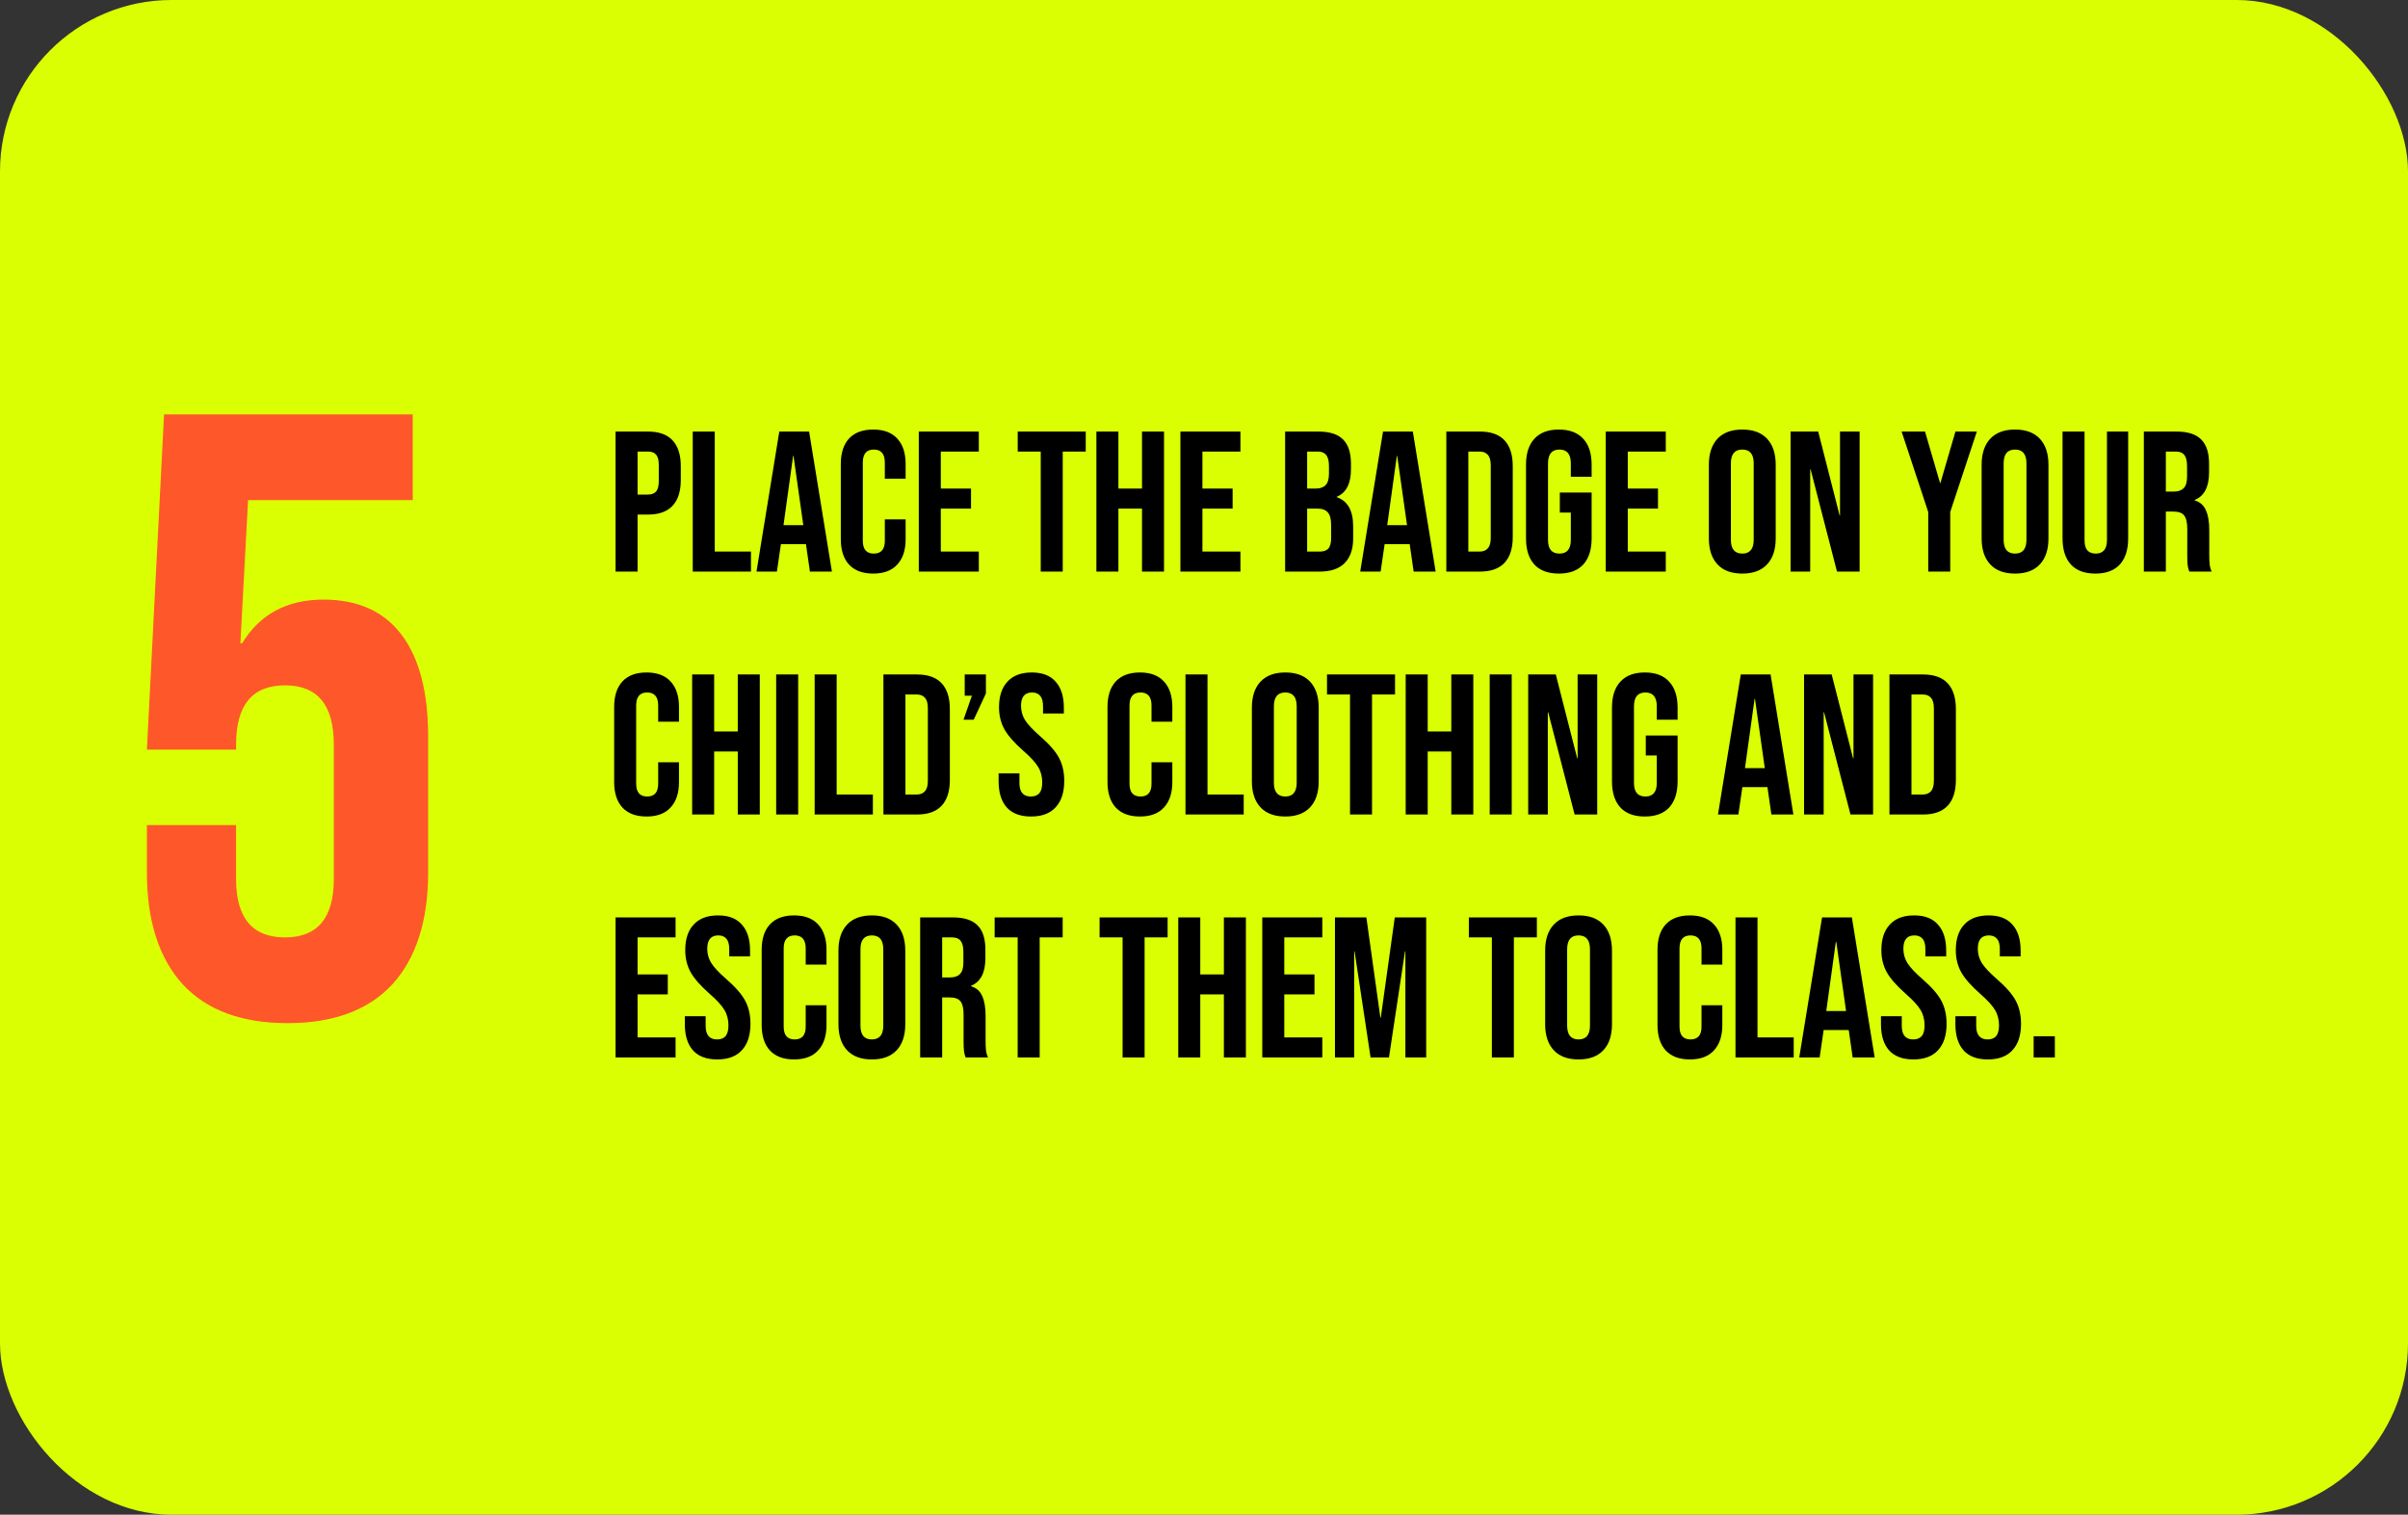
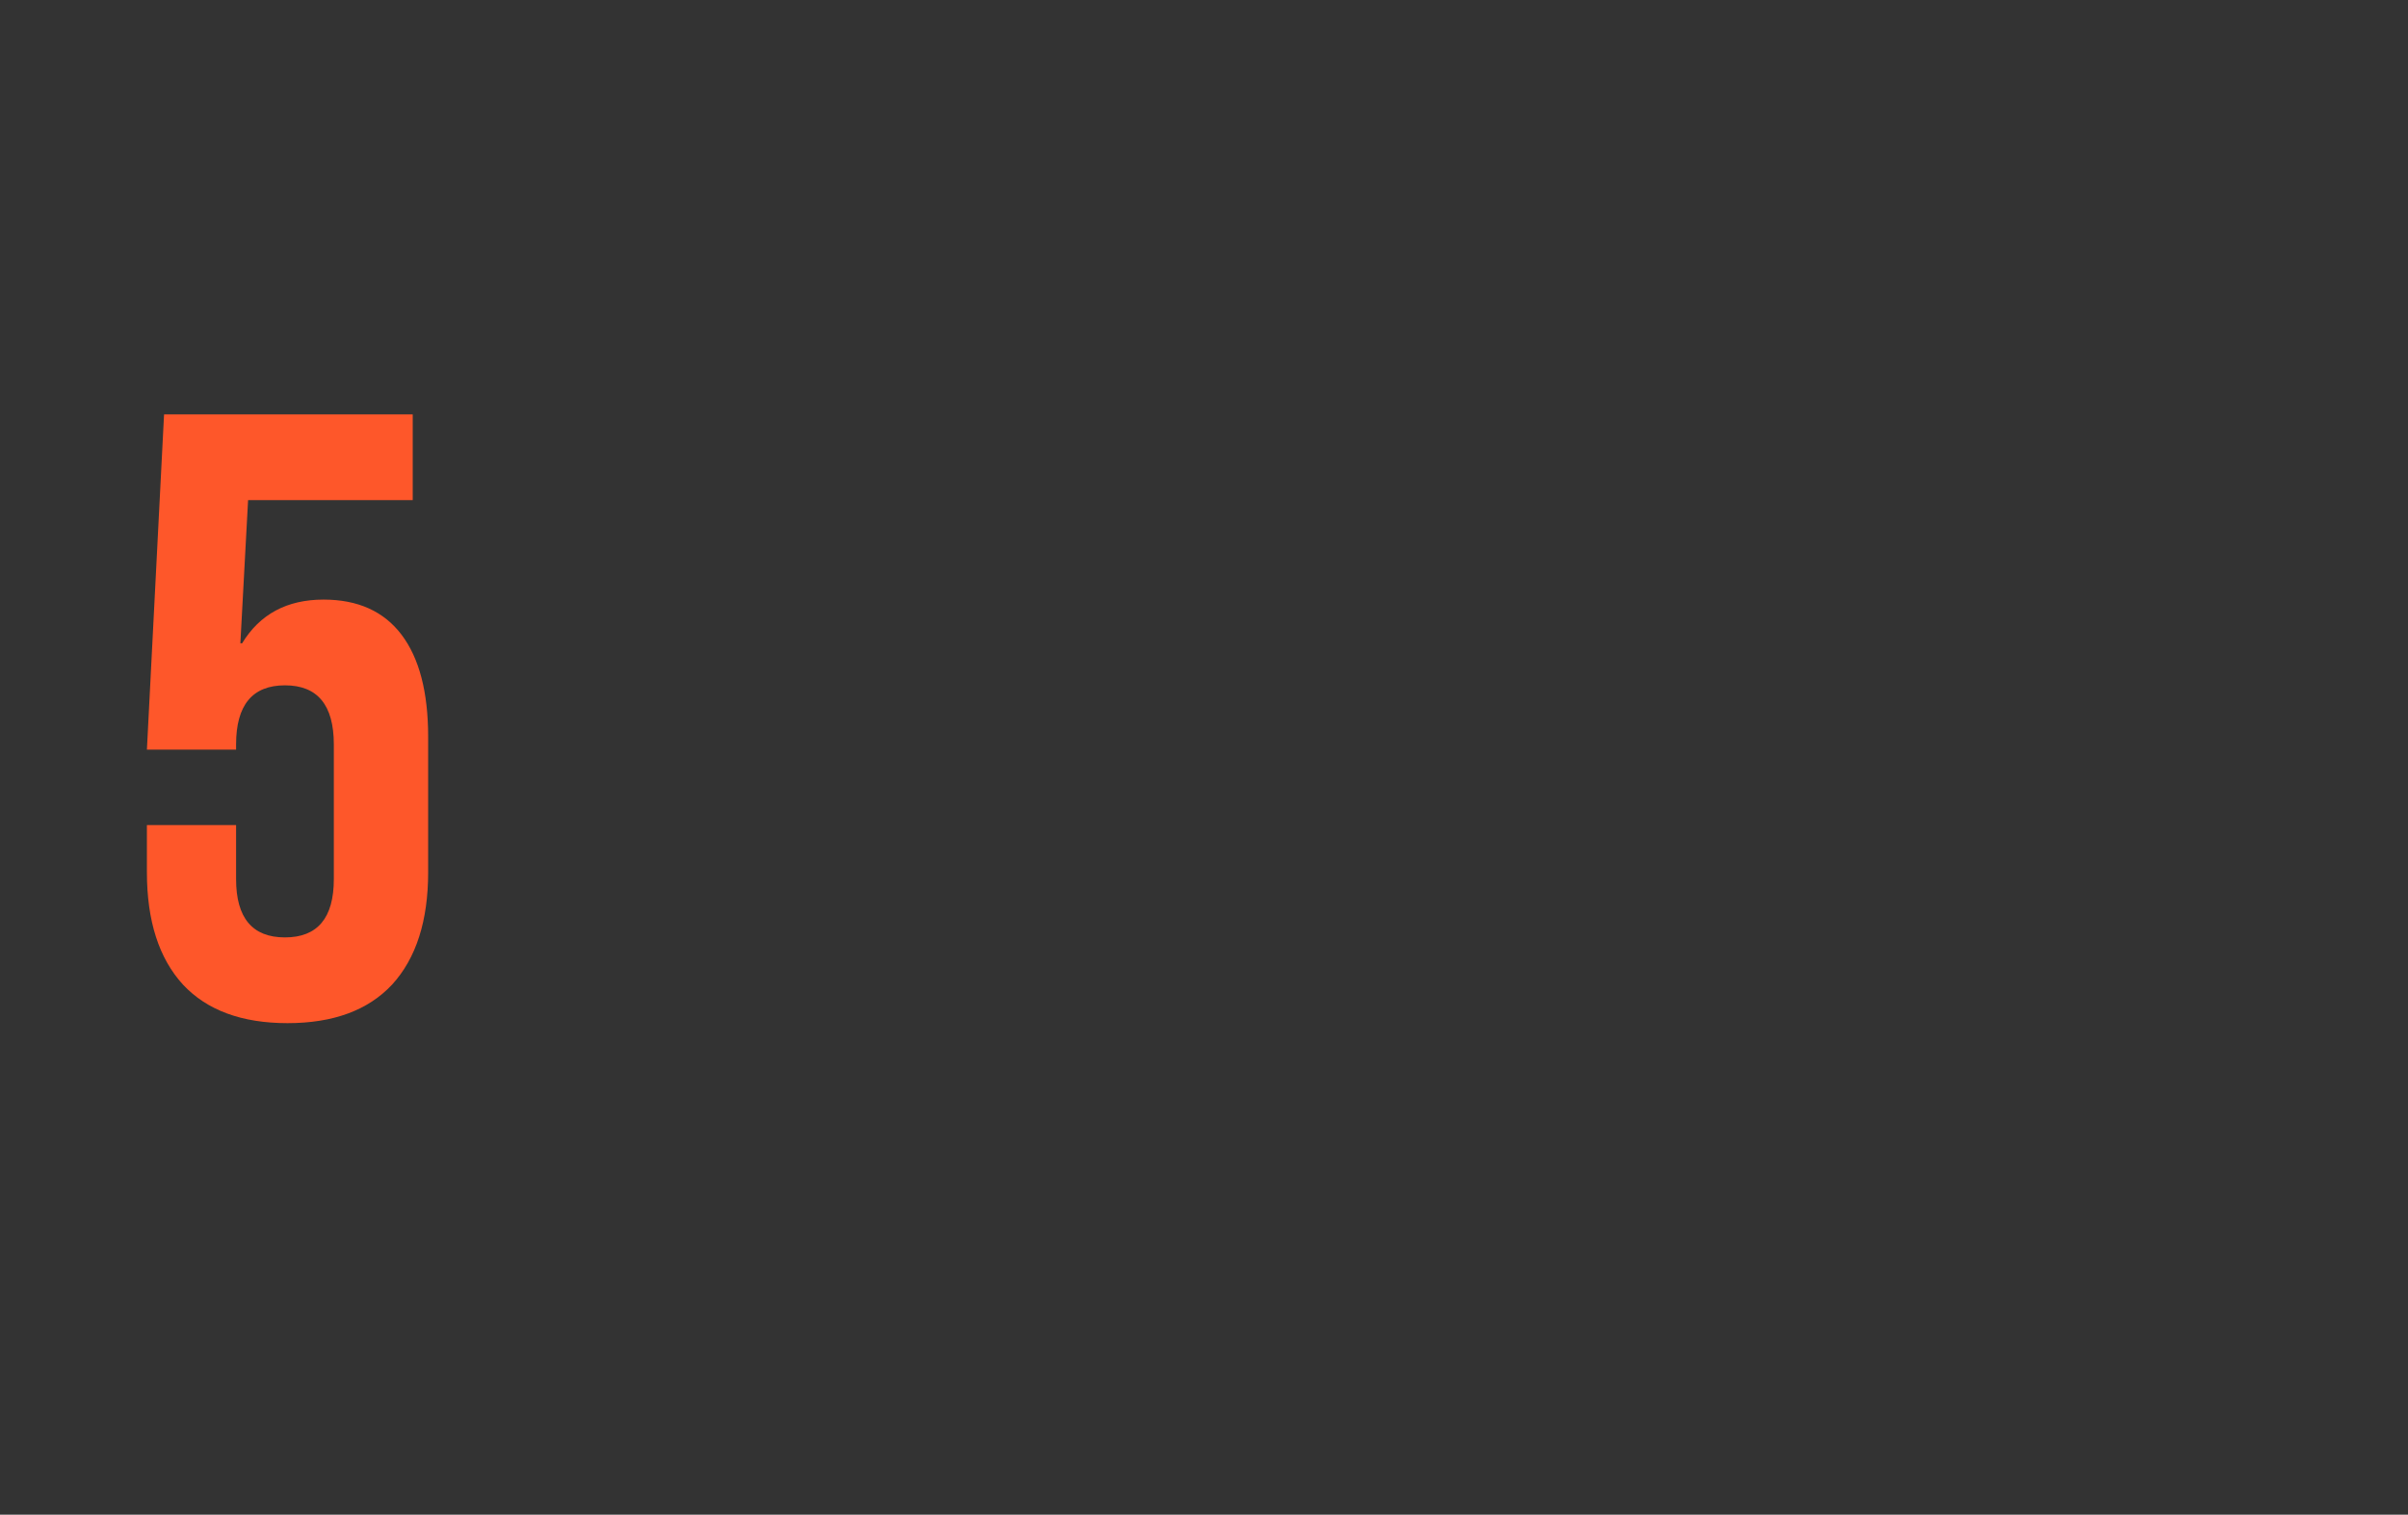
<svg xmlns="http://www.w3.org/2000/svg" width="337" height="212" viewBox="0 0 337 212" fill="none">
  <rect x="0" y="0" width="337" height="212" fill="#333333" stroke="none" />
-   <rect width="337" height="212" rx="24" fill="#DAFF02" />
  <path d="M40.24 143.2C33.84 143.2 28.96 141.4 25.6 137.8C22.24 134.12 20.56 128.88 20.56 122.08V115.48H33.04V123.04C33.04 128.48 35.32 131.2 39.88 131.2C44.44 131.2 46.72 128.48 46.72 123.04V104.2C46.72 98.68 44.44 95.92 39.88 95.92C35.32 95.92 33.04 98.68 33.04 104.2V104.92H20.56L22.96 58H57.76V70H34.72L33.64 90.04H33.88C36.36 85.96 40.16 83.92 45.28 83.92C50.08 83.92 53.72 85.56 56.2 88.84C58.68 92.12 59.92 96.88 59.92 103.12V122.08C59.92 128.88 58.24 134.12 54.88 137.8C51.52 141.4 46.64 143.2 40.24 143.2Z" fill="#FE572A" />
-   <path d="M86.148 60.4H90.684C92.215 60.4 93.363 60.811 94.128 61.632C94.893 62.453 95.276 63.657 95.276 65.244V67.176C95.276 68.763 94.893 69.967 94.128 70.788C93.363 71.609 92.215 72.02 90.684 72.02H89.228V80H86.148V60.4ZM90.684 69.22C91.188 69.22 91.561 69.08 91.804 68.8C92.065 68.52 92.196 68.044 92.196 67.372V65.048C92.196 64.376 92.065 63.9 91.804 63.62C91.561 63.34 91.188 63.2 90.684 63.2H89.228V69.22H90.684ZM96.949 60.4H100.029V77.2H105.097V80H96.949V60.4ZM109.063 60.4H113.235L116.427 80H113.347L112.787 76.108V76.164H109.287L108.727 80H105.871L109.063 60.4ZM112.423 73.504L111.051 63.816H110.995L109.651 73.504H112.423ZM122.207 80.28C120.732 80.28 119.603 79.86 118.819 79.02C118.053 78.18 117.671 76.995 117.671 75.464V64.936C117.671 63.405 118.053 62.22 118.819 61.38C119.603 60.54 120.732 60.12 122.207 60.12C123.681 60.12 124.801 60.54 125.567 61.38C126.351 62.22 126.743 63.405 126.743 64.936V67.008H123.831V64.74C123.831 63.527 123.317 62.92 122.291 62.92C121.264 62.92 120.751 63.527 120.751 64.74V75.688C120.751 76.883 121.264 77.48 122.291 77.48C123.317 77.48 123.831 76.883 123.831 75.688V72.692H126.743V75.464C126.743 76.995 126.351 78.18 125.567 79.02C124.801 79.86 123.681 80.28 122.207 80.28ZM128.586 60.4H136.986V63.2H131.666V68.38H135.894V71.18H131.666V77.2H136.986V80H128.586V60.4ZM145.65 63.2H142.43V60.4H151.95V63.2H148.73V80H145.65V63.2ZM153.441 60.4H156.521V68.38H159.825V60.4H162.905V80H159.825V71.18H156.521V80H153.441V60.4ZM165.199 60.4H173.599V63.2H168.279V68.38H172.507V71.18H168.279V77.2H173.599V80H165.199V60.4ZM179.855 60.4H184.503C186.09 60.4 187.247 60.773 187.975 61.52C188.703 62.248 189.067 63.377 189.067 64.908V65.692C189.067 66.7 188.899 67.521 188.563 68.156C188.246 68.791 187.751 69.248 187.079 69.528V69.584C188.61 70.107 189.375 71.469 189.375 73.672V75.352C189.375 76.864 188.974 78.021 188.171 78.824C187.387 79.608 186.23 80 184.699 80H179.855V60.4ZM184.139 68.38C184.755 68.38 185.212 68.221 185.511 67.904C185.828 67.587 185.987 67.055 185.987 66.308V65.216C185.987 64.507 185.856 63.993 185.595 63.676C185.352 63.359 184.96 63.2 184.419 63.2H182.935V68.38H184.139ZM184.699 77.2C185.24 77.2 185.642 77.06 185.903 76.78C186.164 76.481 186.295 75.977 186.295 75.268V73.56C186.295 72.664 186.136 72.048 185.819 71.712C185.52 71.357 185.016 71.18 184.307 71.18H182.935V77.2H184.699ZM193.555 60.4H197.727L200.919 80H197.839L197.279 76.108V76.164H193.779L193.219 80H190.363L193.555 60.4ZM196.915 73.504L195.543 63.816H195.487L194.143 73.504H196.915ZM202.414 60.4H207.118C208.648 60.4 209.796 60.811 210.562 61.632C211.327 62.453 211.71 63.657 211.71 65.244V75.156C211.71 76.743 211.327 77.947 210.562 78.768C209.796 79.589 208.648 80 207.118 80H202.414V60.4ZM207.062 77.2C207.566 77.2 207.948 77.051 208.21 76.752C208.49 76.453 208.63 75.968 208.63 75.296V65.104C208.63 64.432 208.49 63.947 208.21 63.648C207.948 63.349 207.566 63.2 207.062 63.2H205.494V77.2H207.062ZM218.157 80.28C216.663 80.28 215.525 79.86 214.741 79.02C213.957 78.161 213.565 76.939 213.565 75.352V65.048C213.565 63.461 213.957 62.248 214.741 61.408C215.525 60.549 216.663 60.12 218.157 60.12C219.65 60.12 220.789 60.549 221.573 61.408C222.357 62.248 222.749 63.461 222.749 65.048V66.728H219.837V64.852C219.837 63.564 219.305 62.92 218.241 62.92C217.177 62.92 216.645 63.564 216.645 64.852V75.576C216.645 76.845 217.177 77.48 218.241 77.48C219.305 77.48 219.837 76.845 219.837 75.576V71.74H218.297V68.94H222.749V75.352C222.749 76.939 222.357 78.161 221.573 79.02C220.789 79.86 219.65 80.28 218.157 80.28ZM224.726 60.4H233.126V63.2H227.806V68.38H232.034V71.18H227.806V77.2H233.126V80H224.726V60.4ZM243.834 80.28C242.322 80.28 241.165 79.851 240.362 78.992C239.56 78.133 239.158 76.92 239.158 75.352V65.048C239.158 63.48 239.56 62.267 240.362 61.408C241.165 60.549 242.322 60.12 243.834 60.12C245.346 60.12 246.504 60.549 247.306 61.408C248.109 62.267 248.51 63.48 248.51 65.048V75.352C248.51 76.92 248.109 78.133 247.306 78.992C246.504 79.851 245.346 80.28 243.834 80.28ZM243.834 77.48C244.898 77.48 245.43 76.836 245.43 75.548V64.852C245.43 63.564 244.898 62.92 243.834 62.92C242.77 62.92 242.238 63.564 242.238 64.852V75.548C242.238 76.836 242.77 77.48 243.834 77.48ZM250.593 60.4H254.457L257.453 72.132H257.509V60.4H260.253V80H257.089L253.393 65.692H253.337V80H250.593V60.4ZM269.855 71.656L266.131 60.4H269.407L271.507 67.596H271.563L273.663 60.4H276.659L272.935 71.656V80H269.855V71.656ZM282.006 80.28C280.494 80.28 279.337 79.851 278.534 78.992C277.732 78.133 277.33 76.92 277.33 75.352V65.048C277.33 63.48 277.732 62.267 278.534 61.408C279.337 60.549 280.494 60.12 282.006 60.12C283.518 60.12 284.676 60.549 285.478 61.408C286.281 62.267 286.682 63.48 286.682 65.048V75.352C286.682 76.92 286.281 78.133 285.478 78.992C284.676 79.851 283.518 80.28 282.006 80.28ZM282.006 77.48C283.07 77.48 283.602 76.836 283.602 75.548V64.852C283.602 63.564 283.07 62.92 282.006 62.92C280.942 62.92 280.41 63.564 280.41 64.852V75.548C280.41 76.836 280.942 77.48 282.006 77.48ZM293.245 80.28C291.752 80.28 290.613 79.86 289.829 79.02C289.045 78.161 288.653 76.939 288.653 75.352V60.4H291.733V75.576C291.733 76.248 291.864 76.733 292.125 77.032C292.405 77.331 292.797 77.48 293.301 77.48C293.805 77.48 294.188 77.331 294.449 77.032C294.729 76.733 294.869 76.248 294.869 75.576V60.4H297.837V75.352C297.837 76.939 297.445 78.161 296.661 79.02C295.877 79.86 294.739 80.28 293.245 80.28ZM300.031 60.4H304.595C306.181 60.4 307.339 60.773 308.067 61.52C308.795 62.248 309.159 63.377 309.159 64.908V66.112C309.159 68.147 308.487 69.435 307.143 69.976V70.032C307.889 70.256 308.412 70.713 308.711 71.404C309.028 72.095 309.187 73.019 309.187 74.176V77.62C309.187 78.18 309.205 78.637 309.243 78.992C309.28 79.328 309.373 79.664 309.523 80H306.387C306.275 79.683 306.2 79.384 306.163 79.104C306.125 78.824 306.107 78.32 306.107 77.592V74.008C306.107 73.112 305.957 72.487 305.659 72.132C305.379 71.777 304.884 71.6 304.175 71.6H303.111V80H300.031V60.4ZM304.231 68.8C304.847 68.8 305.304 68.641 305.603 68.324C305.92 68.007 306.079 67.475 306.079 66.728V65.216C306.079 64.507 305.948 63.993 305.687 63.676C305.444 63.359 305.052 63.2 304.511 63.2H303.111V68.8H304.231ZM90.488 114.28C89.013 114.28 87.884 113.86 87.1 113.02C86.335 112.18 85.952 110.995 85.952 109.464V98.936C85.952 97.405 86.335 96.22 87.1 95.38C87.884 94.54 89.013 94.12 90.488 94.12C91.963 94.12 93.083 94.54 93.848 95.38C94.632 96.22 95.024 97.405 95.024 98.936V101.008H92.112V98.74C92.112 97.527 91.599 96.92 90.572 96.92C89.545 96.92 89.032 97.527 89.032 98.74V109.688C89.032 110.883 89.545 111.48 90.572 111.48C91.599 111.48 92.112 110.883 92.112 109.688V106.692H95.024V109.464C95.024 110.995 94.632 112.18 93.848 113.02C93.083 113.86 91.963 114.28 90.488 114.28ZM96.867 94.4H99.947V102.38H103.251V94.4H106.331V114H103.251V105.18H99.947V114H96.867V94.4ZM108.625 94.4H111.705V114H108.625V94.4ZM114.011 94.4H117.091V111.2H122.159V114H114.011V94.4ZM123.636 94.4H128.34C129.871 94.4 131.019 94.811 131.784 95.632C132.55 96.453 132.932 97.657 132.932 99.244V109.156C132.932 110.743 132.55 111.947 131.784 112.768C131.019 113.589 129.871 114 128.34 114H123.636V94.4ZM128.284 111.2C128.788 111.2 129.171 111.051 129.432 110.752C129.712 110.453 129.852 109.968 129.852 109.296V99.104C129.852 98.432 129.712 97.947 129.432 97.648C129.171 97.349 128.788 97.2 128.284 97.2H126.716V111.2H128.284ZM136.019 97.368H135.011V94.4H137.979V97.06L136.271 100.728H134.843L136.019 97.368ZM144.293 114.28C142.799 114.28 141.67 113.86 140.905 113.02C140.139 112.161 139.757 110.939 139.757 109.352V108.232H142.669V109.576C142.669 110.845 143.201 111.48 144.265 111.48C144.787 111.48 145.179 111.331 145.441 111.032C145.721 110.715 145.861 110.211 145.861 109.52C145.861 108.699 145.674 107.98 145.301 107.364C144.927 106.729 144.237 105.973 143.229 105.096C141.959 103.976 141.073 102.968 140.569 102.072C140.065 101.157 139.813 100.131 139.813 98.992C139.813 97.443 140.205 96.248 140.989 95.408C141.773 94.549 142.911 94.12 144.405 94.12C145.879 94.12 146.99 94.549 147.737 95.408C148.502 96.248 148.885 97.461 148.885 99.048V99.86H145.973V98.852C145.973 98.18 145.842 97.695 145.581 97.396C145.319 97.079 144.937 96.92 144.433 96.92C143.406 96.92 142.893 97.545 142.893 98.796C142.893 99.505 143.079 100.168 143.453 100.784C143.845 101.4 144.545 102.147 145.553 103.024C146.841 104.144 147.727 105.161 148.213 106.076C148.698 106.991 148.941 108.064 148.941 109.296C148.941 110.901 148.539 112.133 147.737 112.992C146.953 113.851 145.805 114.28 144.293 114.28ZM159.531 114.28C158.056 114.28 156.927 113.86 156.143 113.02C155.378 112.18 154.995 110.995 154.995 109.464V98.936C154.995 97.405 155.378 96.22 156.143 95.38C156.927 94.54 158.056 94.12 159.531 94.12C161.006 94.12 162.126 94.54 162.891 95.38C163.675 96.22 164.067 97.405 164.067 98.936V101.008H161.155V98.74C161.155 97.527 160.642 96.92 159.615 96.92C158.588 96.92 158.075 97.527 158.075 98.74V109.688C158.075 110.883 158.588 111.48 159.615 111.48C160.642 111.48 161.155 110.883 161.155 109.688V106.692H164.067V109.464C164.067 110.995 163.675 112.18 162.891 113.02C162.126 113.86 161.006 114.28 159.531 114.28ZM165.91 94.4H168.99V111.2H174.058V114H165.91V94.4ZM179.877 114.28C178.365 114.28 177.208 113.851 176.405 112.992C175.603 112.133 175.201 110.92 175.201 109.352V99.048C175.201 97.48 175.603 96.267 176.405 95.408C177.208 94.549 178.365 94.12 179.877 94.12C181.389 94.12 182.547 94.549 183.349 95.408C184.152 96.267 184.553 97.48 184.553 99.048V109.352C184.553 110.92 184.152 112.133 183.349 112.992C182.547 113.851 181.389 114.28 179.877 114.28ZM179.877 111.48C180.941 111.48 181.473 110.836 181.473 109.548V98.852C181.473 97.564 180.941 96.92 179.877 96.92C178.813 96.92 178.281 97.564 178.281 98.852V109.548C178.281 110.836 178.813 111.48 179.877 111.48ZM188.935 97.2H185.715V94.4H195.235V97.2H192.015V114H188.935V97.2ZM196.726 94.4H199.806V102.38H203.11V94.4H206.19V114H203.11V105.18H199.806V114H196.726V94.4ZM208.484 94.4H211.564V114H208.484V94.4ZM213.871 94.4H217.735L220.731 106.132H220.787V94.4H223.531V114H220.367L216.671 99.692H216.615V114H213.871V94.4ZM230.188 114.28C228.695 114.28 227.556 113.86 226.772 113.02C225.988 112.161 225.596 110.939 225.596 109.352V99.048C225.596 97.461 225.988 96.248 226.772 95.408C227.556 94.549 228.695 94.12 230.188 94.12C231.681 94.12 232.82 94.549 233.604 95.408C234.388 96.248 234.78 97.461 234.78 99.048V100.728H231.868V98.852C231.868 97.564 231.336 96.92 230.272 96.92C229.208 96.92 228.676 97.564 228.676 98.852V109.576C228.676 110.845 229.208 111.48 230.272 111.48C231.336 111.48 231.868 110.845 231.868 109.576V105.74H230.328V102.94H234.78V109.352C234.78 110.939 234.388 112.161 233.604 113.02C232.82 113.86 231.681 114.28 230.188 114.28ZM243.622 94.4H247.794L250.986 114H247.906L247.346 110.108V110.164H243.846L243.286 114H240.43L243.622 94.4ZM246.982 107.504L245.61 97.816H245.554L244.21 107.504H246.982ZM252.48 94.4H256.344L259.34 106.132H259.396V94.4H262.14V114H258.976L255.28 99.692H255.224V114H252.48V94.4ZM264.429 94.4H269.133C270.664 94.4 271.812 94.811 272.577 95.632C273.343 96.453 273.725 97.657 273.725 99.244V109.156C273.725 110.743 273.343 111.947 272.577 112.768C271.812 113.589 270.664 114 269.133 114H264.429V94.4ZM269.077 111.2C269.581 111.2 269.964 111.051 270.225 110.752C270.505 110.453 270.645 109.968 270.645 109.296V99.104C270.645 98.432 270.505 97.947 270.225 97.648C269.964 97.349 269.581 97.2 269.077 97.2H267.509V111.2H269.077ZM86.148 128.4H94.548V131.2H89.228V136.38H93.456V139.18H89.228V145.2H94.548V148H86.148V128.4ZM100.379 148.28C98.885 148.28 97.756 147.86 96.991 147.02C96.225 146.161 95.843 144.939 95.843 143.352V142.232H98.755V143.576C98.755 144.845 99.287 145.48 100.351 145.48C100.873 145.48 101.265 145.331 101.527 145.032C101.807 144.715 101.947 144.211 101.947 143.52C101.947 142.699 101.76 141.98 101.387 141.364C101.013 140.729 100.323 139.973 99.315 139.096C98.045 137.976 97.159 136.968 96.655 136.072C96.151 135.157 95.899 134.131 95.899 132.992C95.899 131.443 96.291 130.248 97.075 129.408C97.859 128.549 98.997 128.12 100.491 128.12C101.965 128.12 103.076 128.549 103.823 129.408C104.588 130.248 104.971 131.461 104.971 133.048V133.86H102.059V132.852C102.059 132.18 101.928 131.695 101.667 131.396C101.405 131.079 101.023 130.92 100.519 130.92C99.492 130.92 98.979 131.545 98.979 132.796C98.979 133.505 99.165 134.168 99.539 134.784C99.931 135.4 100.631 136.147 101.639 137.024C102.927 138.144 103.813 139.161 104.299 140.076C104.784 140.991 105.027 142.064 105.027 143.296C105.027 144.901 104.625 146.133 103.823 146.992C103.039 147.851 101.891 148.28 100.379 148.28ZM111.133 148.28C109.658 148.28 108.529 147.86 107.745 147.02C106.979 146.18 106.597 144.995 106.597 143.464V132.936C106.597 131.405 106.979 130.22 107.745 129.38C108.529 128.54 109.658 128.12 111.133 128.12C112.607 128.12 113.727 128.54 114.493 129.38C115.277 130.22 115.669 131.405 115.669 132.936V135.008H112.757V132.74C112.757 131.527 112.243 130.92 111.217 130.92C110.19 130.92 109.677 131.527 109.677 132.74V143.688C109.677 144.883 110.19 145.48 111.217 145.48C112.243 145.48 112.757 144.883 112.757 143.688V140.692H115.669V143.464C115.669 144.995 115.277 146.18 114.493 147.02C113.727 147.86 112.607 148.28 111.133 148.28ZM122.018 148.28C120.506 148.28 119.349 147.851 118.546 146.992C117.743 146.133 117.342 144.92 117.342 143.352V133.048C117.342 131.48 117.743 130.267 118.546 129.408C119.349 128.549 120.506 128.12 122.018 128.12C123.53 128.12 124.687 128.549 125.49 129.408C126.293 130.267 126.694 131.48 126.694 133.048V143.352C126.694 144.92 126.293 146.133 125.49 146.992C124.687 147.851 123.53 148.28 122.018 148.28ZM122.018 145.48C123.082 145.48 123.614 144.836 123.614 143.548V132.852C123.614 131.564 123.082 130.92 122.018 130.92C120.954 130.92 120.422 131.564 120.422 132.852V143.548C120.422 144.836 120.954 145.48 122.018 145.48ZM128.777 128.4H133.341C134.928 128.4 136.085 128.773 136.813 129.52C137.541 130.248 137.905 131.377 137.905 132.908V134.112C137.905 136.147 137.233 137.435 135.889 137.976V138.032C136.636 138.256 137.158 138.713 137.457 139.404C137.774 140.095 137.933 141.019 137.933 142.176V145.62C137.933 146.18 137.952 146.637 137.989 146.992C138.026 147.328 138.12 147.664 138.269 148H135.133C135.021 147.683 134.946 147.384 134.909 147.104C134.872 146.824 134.853 146.32 134.853 145.592V142.008C134.853 141.112 134.704 140.487 134.405 140.132C134.125 139.777 133.63 139.6 132.921 139.6H131.857V148H128.777V128.4ZM132.977 136.8C133.593 136.8 134.05 136.641 134.349 136.324C134.666 136.007 134.825 135.475 134.825 134.728V133.216C134.825 132.507 134.694 131.993 134.433 131.676C134.19 131.359 133.798 131.2 133.257 131.2H131.857V136.8H132.977ZM142.423 131.2H139.203V128.4H148.723V131.2H145.503V148H142.423V131.2ZM157.107 131.2H153.887V128.4H163.407V131.2H160.187V148H157.107V131.2ZM164.898 128.4H167.978V136.38H171.282V128.4H174.362V148H171.282V139.18H167.978V148H164.898V128.4ZM176.656 128.4H185.056V131.2H179.736V136.38H183.964V139.18H179.736V145.2H185.056V148H176.656V128.4ZM186.828 128.4H191.224L193.184 142.428H193.24L195.2 128.4H199.596V148H196.684V133.16H196.628L194.388 148H191.812L189.572 133.16H189.516V148H186.828V128.4ZM208.786 131.2H205.566V128.4H215.086V131.2H211.866V148H208.786V131.2ZM220.92 148.28C219.408 148.28 218.251 147.851 217.448 146.992C216.646 146.133 216.244 144.92 216.244 143.352V133.048C216.244 131.48 216.646 130.267 217.448 129.408C218.251 128.549 219.408 128.12 220.92 128.12C222.432 128.12 223.59 128.549 224.392 129.408C225.195 130.267 225.596 131.48 225.596 133.048V143.352C225.596 144.92 225.195 146.133 224.392 146.992C223.59 147.851 222.432 148.28 220.92 148.28ZM220.92 145.48C221.984 145.48 222.516 144.836 222.516 143.548V132.852C222.516 131.564 221.984 130.92 220.92 130.92C219.856 130.92 219.324 131.564 219.324 132.852V143.548C219.324 144.836 219.856 145.48 220.92 145.48ZM236.504 148.28C235.029 148.28 233.9 147.86 233.116 147.02C232.35 146.18 231.968 144.995 231.968 143.464V132.936C231.968 131.405 232.35 130.22 233.116 129.38C233.9 128.54 235.029 128.12 236.504 128.12C237.978 128.12 239.098 128.54 239.864 129.38C240.648 130.22 241.04 131.405 241.04 132.936V135.008H238.128V132.74C238.128 131.527 237.614 130.92 236.588 130.92C235.561 130.92 235.048 131.527 235.048 132.74V143.688C235.048 144.883 235.561 145.48 236.588 145.48C237.614 145.48 238.128 144.883 238.128 143.688V140.692H241.04V143.464C241.04 144.995 240.648 146.18 239.864 147.02C239.098 147.86 237.978 148.28 236.504 148.28ZM242.882 128.4H245.962V145.2H251.03V148H242.882V128.4ZM254.997 128.4H259.169L262.361 148H259.281L258.721 144.108V144.164H255.221L254.661 148H251.805L254.997 128.4ZM258.357 141.504L256.985 131.816H256.929L255.585 141.504H258.357ZM267.777 148.28C266.284 148.28 265.154 147.86 264.389 147.02C263.624 146.161 263.241 144.939 263.241 143.352V142.232H266.153V143.576C266.153 144.845 266.685 145.48 267.749 145.48C268.272 145.48 268.664 145.331 268.925 145.032C269.205 144.715 269.345 144.211 269.345 143.52C269.345 142.699 269.158 141.98 268.785 141.364C268.412 140.729 267.721 139.973 266.713 139.096C265.444 137.976 264.557 136.968 264.053 136.072C263.549 135.157 263.297 134.131 263.297 132.992C263.297 131.443 263.689 130.248 264.473 129.408C265.257 128.549 266.396 128.12 267.889 128.12C269.364 128.12 270.474 128.549 271.221 129.408C271.986 130.248 272.369 131.461 272.369 133.048V133.86H269.457V132.852C269.457 132.18 269.326 131.695 269.065 131.396C268.804 131.079 268.421 130.92 267.917 130.92C266.89 130.92 266.377 131.545 266.377 132.796C266.377 133.505 266.564 134.168 266.937 134.784C267.329 135.4 268.029 136.147 269.037 137.024C270.325 138.144 271.212 139.161 271.697 140.076C272.182 140.991 272.425 142.064 272.425 143.296C272.425 144.901 272.024 146.133 271.221 146.992C270.437 147.851 269.289 148.28 267.777 148.28ZM278.195 148.28C276.702 148.28 275.572 147.86 274.807 147.02C274.042 146.161 273.659 144.939 273.659 143.352V142.232H276.571V143.576C276.571 144.845 277.103 145.48 278.167 145.48C278.69 145.48 279.082 145.331 279.343 145.032C279.623 144.715 279.763 144.211 279.763 143.52C279.763 142.699 279.576 141.98 279.203 141.364C278.83 140.729 278.139 139.973 277.131 139.096C275.862 137.976 274.975 136.968 274.471 136.072C273.967 135.157 273.715 134.131 273.715 132.992C273.715 131.443 274.107 130.248 274.891 129.408C275.675 128.549 276.814 128.12 278.307 128.12C279.782 128.12 280.892 128.549 281.639 129.408C282.404 130.248 282.787 131.461 282.787 133.048V133.86H279.875V132.852C279.875 132.18 279.744 131.695 279.483 131.396C279.222 131.079 278.839 130.92 278.335 130.92C277.308 130.92 276.795 131.545 276.795 132.796C276.795 133.505 276.982 134.168 277.355 134.784C277.747 135.4 278.447 136.147 279.455 137.024C280.743 138.144 281.63 139.161 282.115 140.076C282.6 140.991 282.843 142.064 282.843 143.296C282.843 144.901 282.442 146.133 281.639 146.992C280.855 147.851 279.707 148.28 278.195 148.28ZM284.609 145.032H287.577V148H284.609V145.032Z" fill="black" />
</svg>